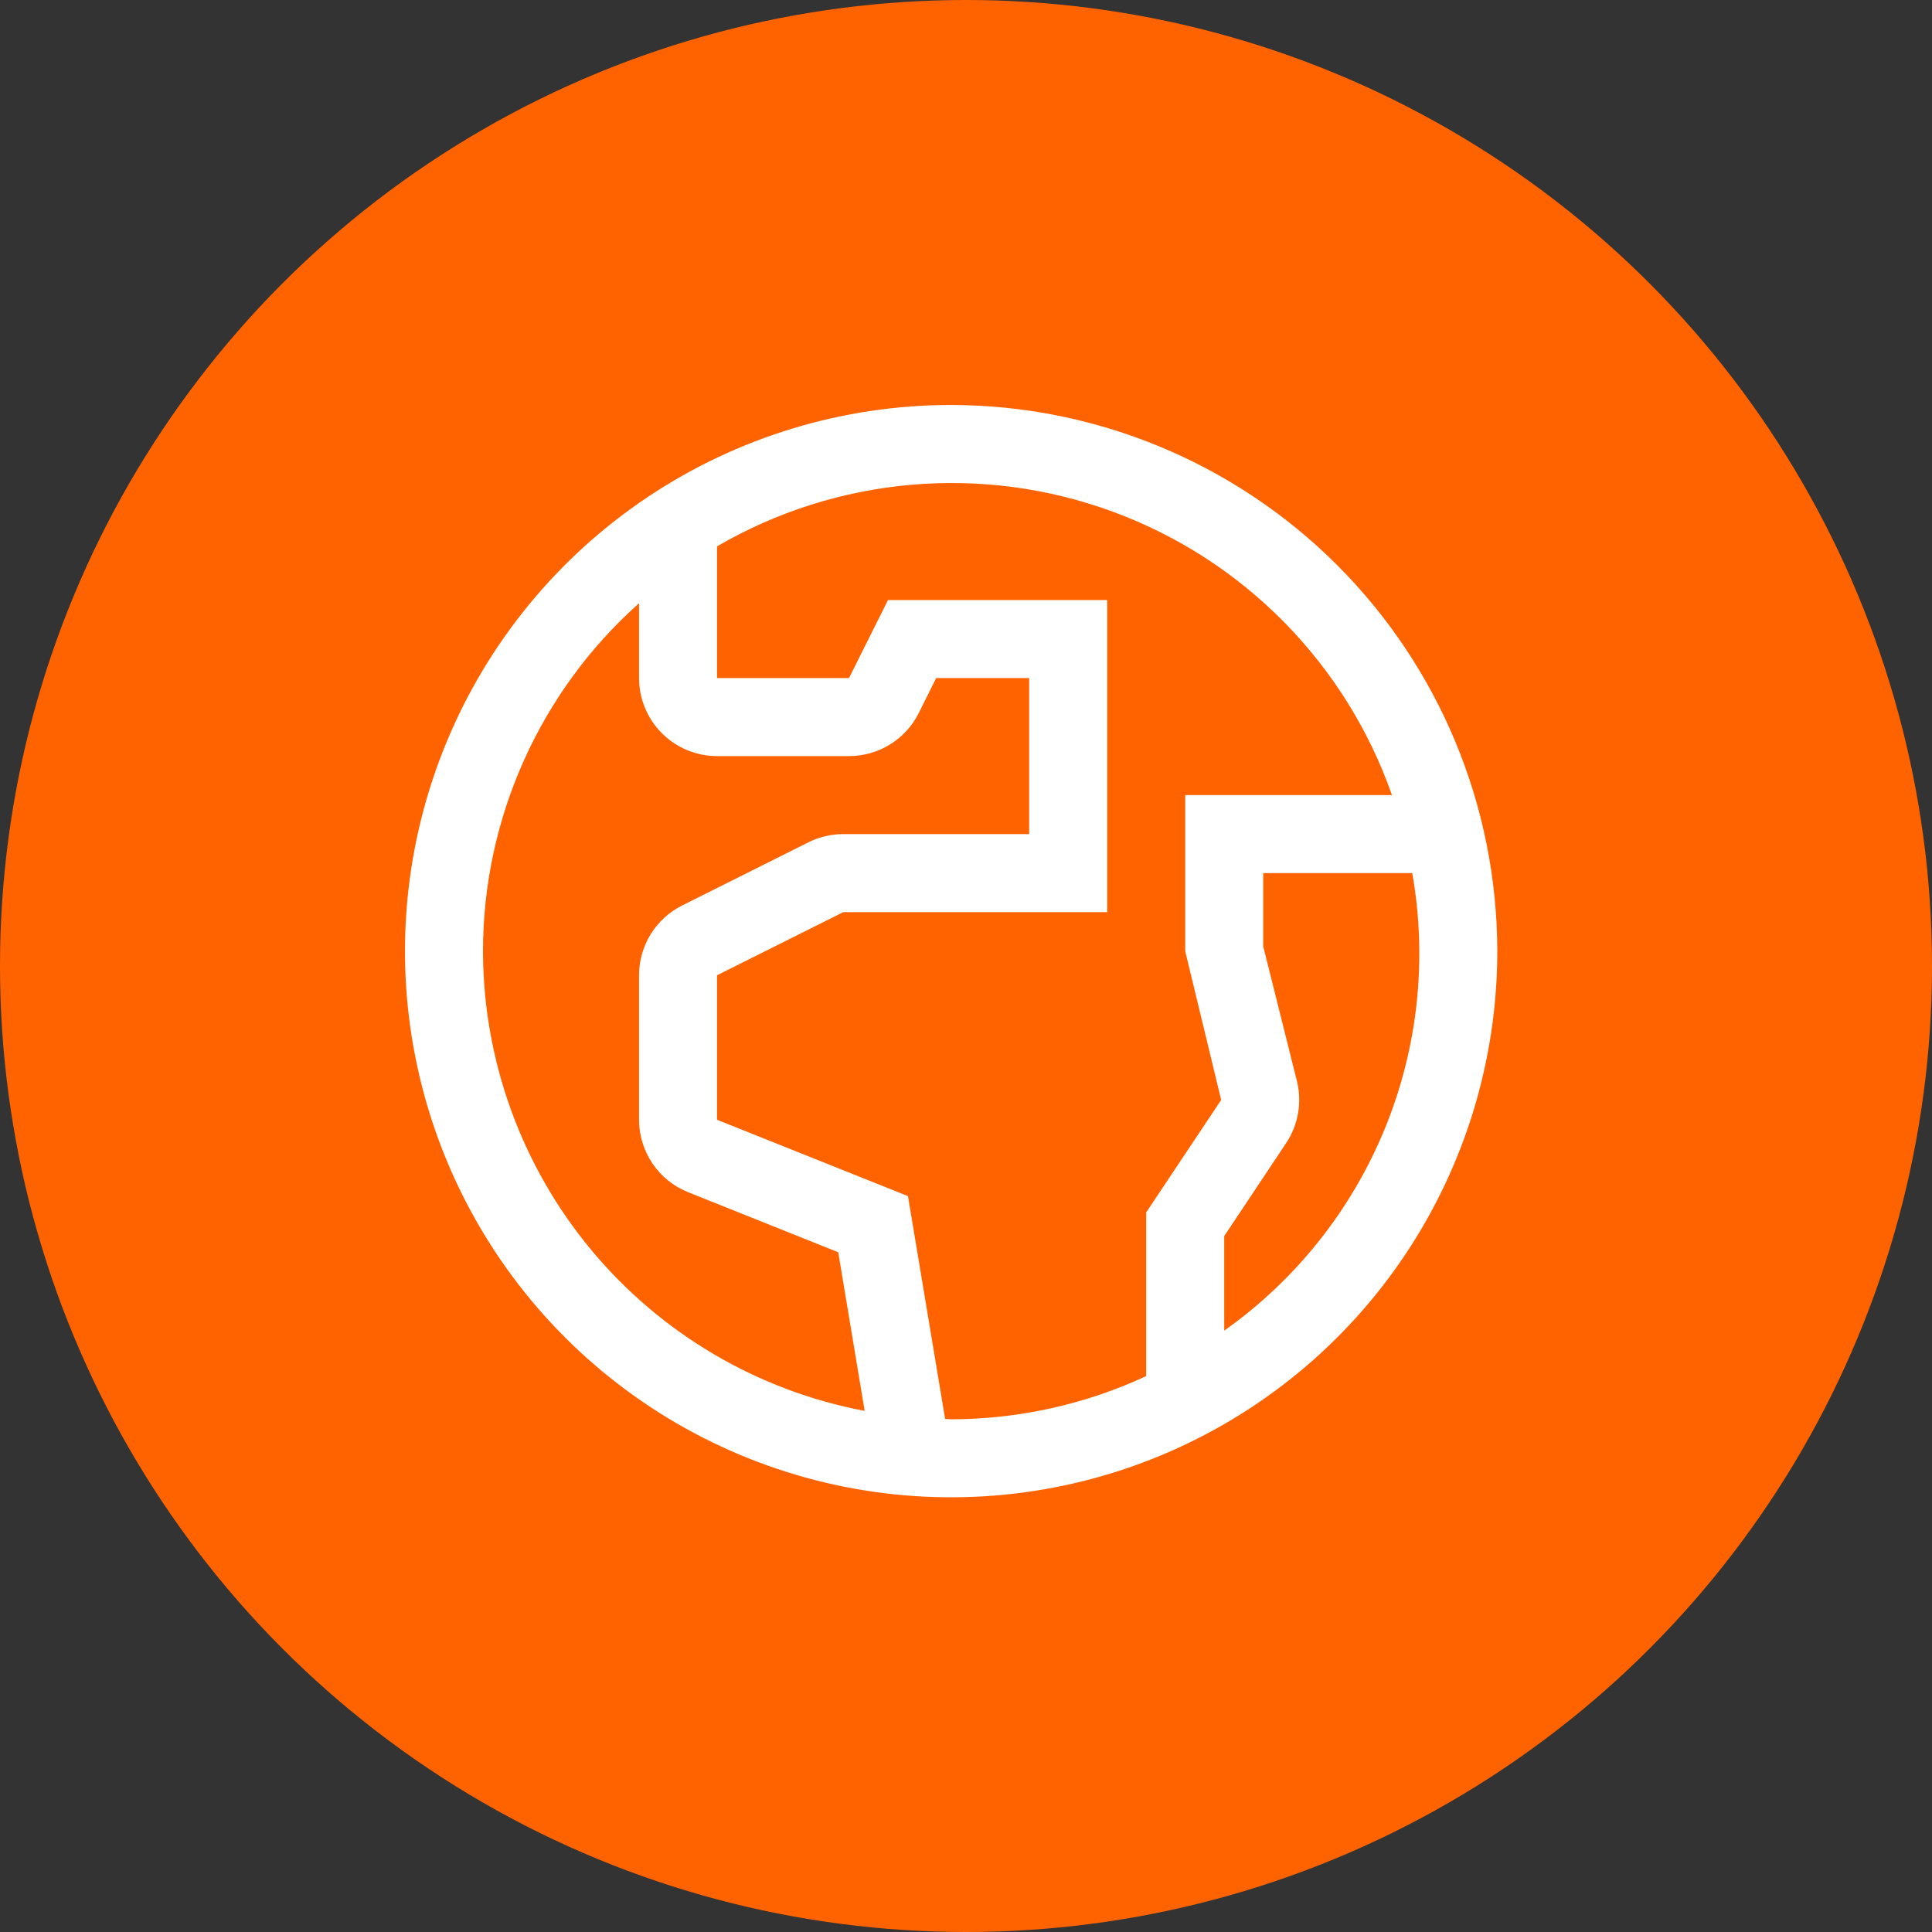
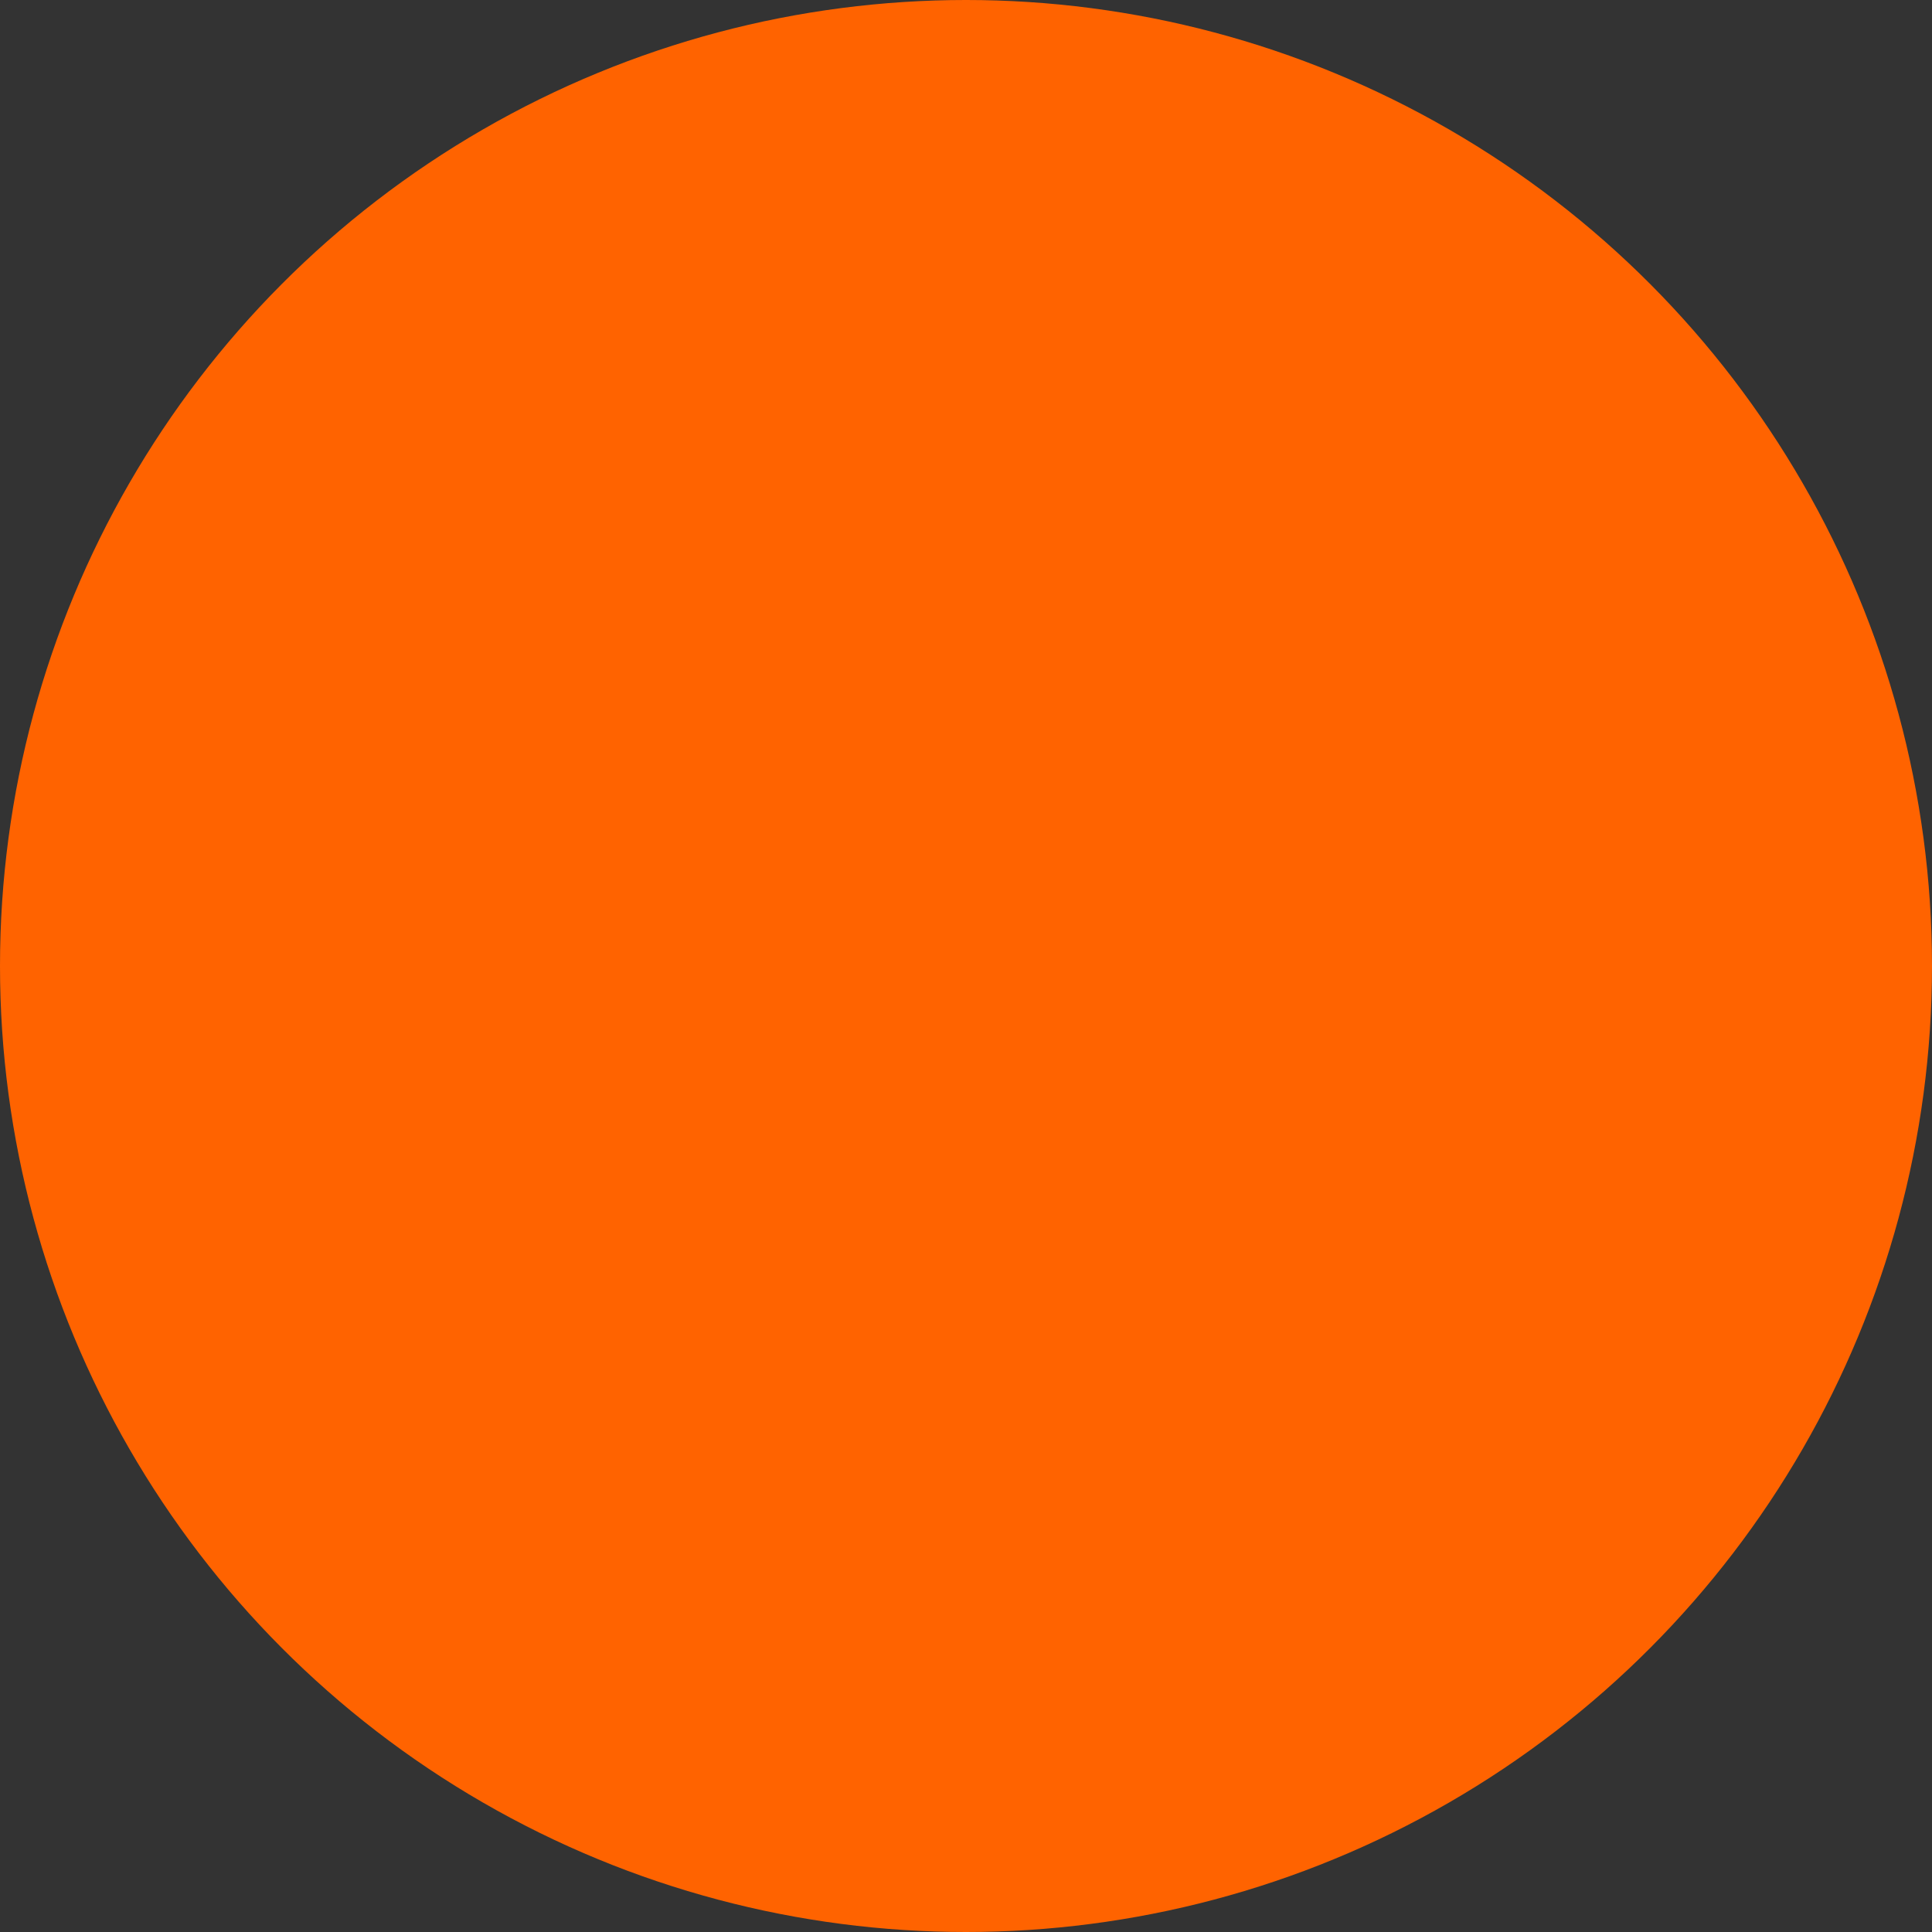
<svg xmlns="http://www.w3.org/2000/svg" width="65" height="65" viewBox="0 0 65 65" fill="none">
  <rect x="0" y="0" width="65" height="65" fill="#333333" stroke="none" />
  <circle cx="32.5" cy="32.5" r="32.5" fill="#FF6300" />
-   <path d="M32 13.625C28.366 13.625 24.813 14.703 21.791 16.722C18.77 18.741 16.415 21.611 15.024 24.968C13.633 28.326 13.269 32.02 13.978 35.585C14.687 39.149 16.437 42.423 19.007 44.993C21.577 47.563 24.851 49.313 28.415 50.022C31.98 50.731 35.674 50.367 39.032 48.976C42.389 47.586 45.259 45.23 47.278 42.209C49.297 39.187 50.375 35.634 50.375 32C50.369 27.128 48.432 22.458 44.987 19.013C41.542 15.568 36.872 13.631 32 13.625ZM16.25 32C16.251 29.789 16.72 27.603 17.625 25.586C18.529 23.569 19.85 21.765 21.5 20.294V22.812C21.5 23.509 21.777 24.176 22.269 24.669C22.761 25.161 23.429 25.438 24.125 25.438H28.564C29.052 25.438 29.53 25.302 29.945 25.046C30.36 24.789 30.695 24.422 30.913 23.986L31.497 22.812H34.625V28.062H28.371C27.964 28.062 27.563 28.157 27.199 28.338L22.95 30.464C22.515 30.682 22.148 31.017 21.892 31.431C21.636 31.846 21.5 32.323 21.5 32.81V37.673C21.5 38.197 21.657 38.71 21.951 39.144C22.245 39.579 22.663 39.915 23.15 40.11L28.202 42.131L29.091 47.468C25.486 46.787 22.23 44.869 19.886 42.046C17.542 39.222 16.256 35.67 16.25 32ZM31.798 47.739L30.548 40.242L24.125 37.674V32.811L28.372 30.688H37.25V20.188H29.876L28.564 22.812H24.125V18.381C26.123 17.218 28.354 16.511 30.657 16.31C32.96 16.109 35.279 16.419 37.449 17.219C39.618 18.018 41.584 19.287 43.206 20.935C44.828 22.583 46.066 24.568 46.831 26.75H39.875V32L41.085 37.006L38.562 40.79V46.298C36.506 47.252 34.267 47.748 32 47.75C31.932 47.75 31.866 47.741 31.798 47.739ZM41.188 44.767V41.585L43.269 38.461C43.472 38.157 43.609 37.814 43.672 37.453C43.734 37.093 43.721 36.723 43.633 36.368L42.5 31.839V29.375H47.514C48.027 32.276 47.705 35.264 46.584 37.989C45.464 40.714 43.593 43.065 41.188 44.767Z" fill="white" />
</svg>